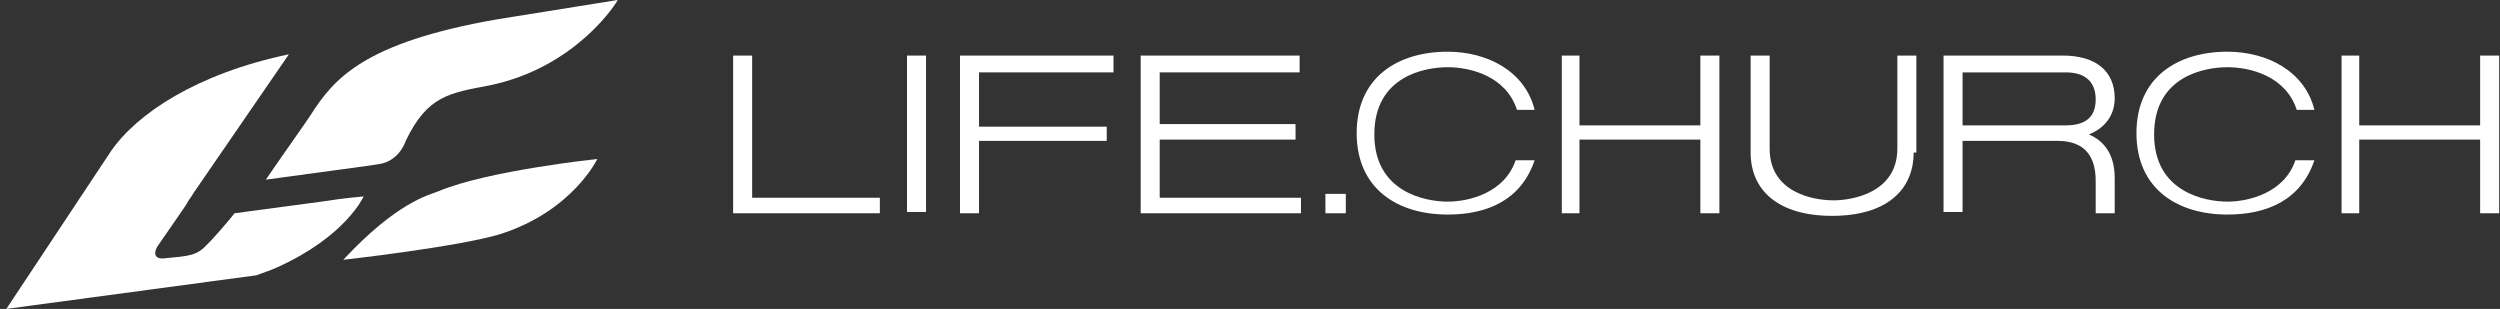
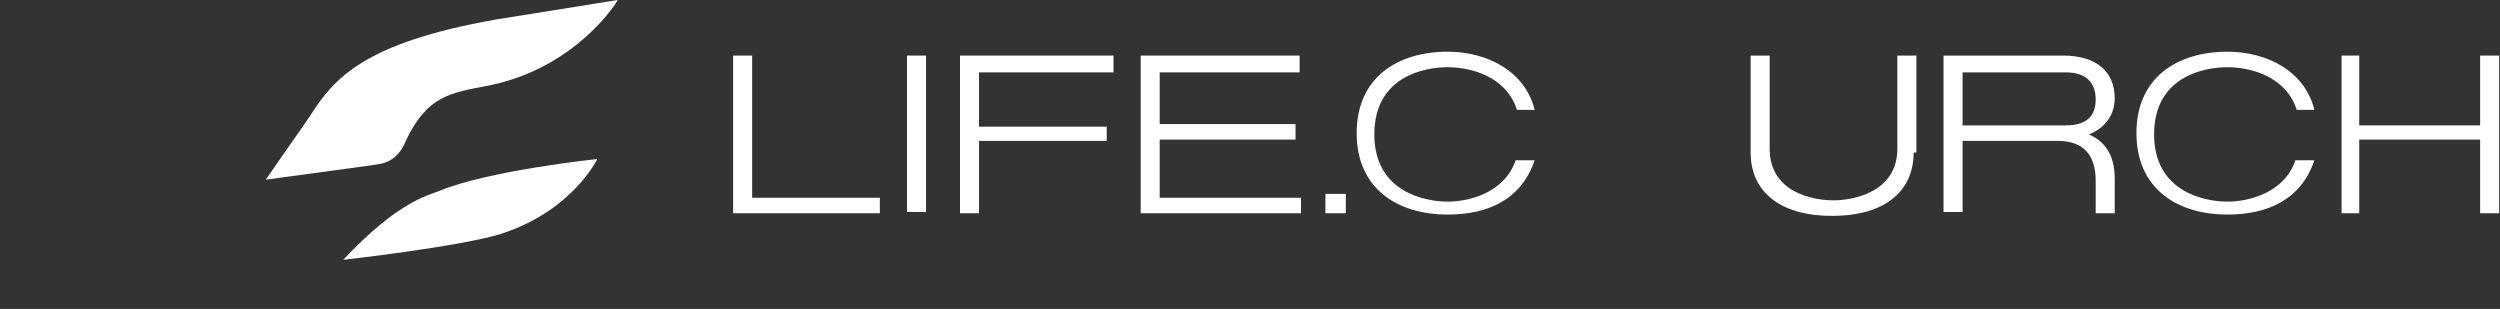
<svg xmlns="http://www.w3.org/2000/svg" width="348" height="43" viewBox="0 0 348 43" fill="none">
  <rect x="0" y="0" width="348" height="43" fill="#333333" stroke="none" />
  <path d="M43.241 16.013C42.674 16.912 39.459 21.41 37.001 25.008L51.562 23.029L52.697 22.849C55.344 22.489 56.289 20.151 56.478 19.611C59.504 13.314 62.53 12.954 68.203 11.874C80.305 9.356 85.978 0.18 85.978 0C79.171 1.079 69.148 2.699 69.148 2.699C50.616 5.937 46.456 10.975 43.241 16.013Z" fill="white" />
  <path d="M47.78 36.163C47.78 36.163 63.853 34.364 69.716 32.565C79.738 29.326 83.142 22.13 83.142 22.13C83.142 22.13 67.825 23.749 61.017 26.628C59.693 27.167 55.344 28.067 47.78 36.163Z" fill="white" />
-   <path d="M38.514 37.243C48.158 32.925 50.616 27.347 50.616 27.347C50.616 27.347 48.158 27.527 44.754 28.067L32.652 29.686C31.517 31.125 29.437 33.464 28.87 34.004C27.357 35.623 26.411 35.623 22.629 35.983C21.684 35.983 21.306 35.443 21.873 34.364L25.844 28.607C26.222 27.887 26.79 27.167 26.979 26.807L40.216 7.556C27.357 10.255 19.037 15.832 15.444 21.05L0.883 43L35.677 38.322C36.623 37.962 37.758 37.602 38.514 37.243Z" fill="white" />
  <path d="M104.699 7.736H102.052V29.686H122.475V27.527H104.699V7.736Z" fill="white" />
  <path d="M128.904 7.736H126.257V29.506H128.904V7.736Z" fill="white" />
  <path d="M133.632 29.686H136.279V19.611H154.054V17.632H136.279V10.075H155V7.736H133.632V29.686Z" fill="white" />
  <path d="M161.429 19.431H180.339V17.272H161.429V10.075H180.907V7.736H158.782V29.686H181.096V27.527H161.429V19.431Z" fill="white" />
-   <path d="M236.692 17.452H219.862V7.736H217.403V29.686H219.862V19.431H236.692V29.686H239.339V7.736H236.692V17.452Z" fill="white" />
  <path d="M345.235 17.452H328.405V7.736H325.947V29.686H328.405V19.431H345.235V29.686H347.883V7.736H345.235V17.452Z" fill="white" />
  <path d="M266.38 21.23C266.38 26.448 262.598 30.046 255.034 30.046C247.47 30.046 243.688 26.448 243.688 21.23V7.736H246.336V20.69C246.336 26.808 252.387 27.887 255.223 27.887C257.871 27.887 264.111 26.808 264.111 20.69V7.736H266.759V21.23H266.38Z" fill="white" />
  <path d="M290.774 18.711C293.044 17.812 294.367 16.012 294.367 13.674C294.367 9.895 291.72 7.736 287.181 7.736H270.541V29.506H273.188V19.611H286.425C290.207 19.611 291.72 21.77 291.72 25.188V29.686H294.367V24.828C294.367 21.41 292.854 19.611 290.774 18.711ZM287.56 17.452H273.188V10.075H287.56C290.207 10.075 291.72 11.335 291.72 13.854C291.72 16.372 290.207 17.452 287.56 17.452Z" fill="white" />
  <path d="M201.519 28.067C198.493 28.067 191.307 26.807 191.307 18.711C191.307 10.615 198.304 9.356 201.519 9.356C204.733 9.356 209.65 10.615 211.163 15.293H213.621C212.297 9.895 207.003 7.197 201.519 7.197C194.522 7.197 188.849 10.795 188.849 18.531C188.849 26.268 194.522 29.866 201.519 29.866C207.003 29.866 211.73 27.887 213.621 22.309H210.974C209.461 26.807 204.544 28.067 201.519 28.067Z" fill="white" />
  <path d="M310.063 28.067C307.037 28.067 299.851 26.807 299.851 18.711C299.851 10.615 306.848 9.356 310.063 9.356C313.277 9.356 318.194 10.615 319.707 15.293H322.165C320.841 9.895 315.547 7.197 310.063 7.197C303.066 7.197 297.393 10.795 297.393 18.531C297.393 26.268 303.066 29.866 310.063 29.866C315.547 29.866 320.274 27.887 322.165 22.309H319.518C318.005 26.807 313.088 28.067 310.063 28.067Z" fill="white" />
  <path d="M187.336 26.987H184.5V29.686H187.336V26.987Z" fill="white" />
</svg>